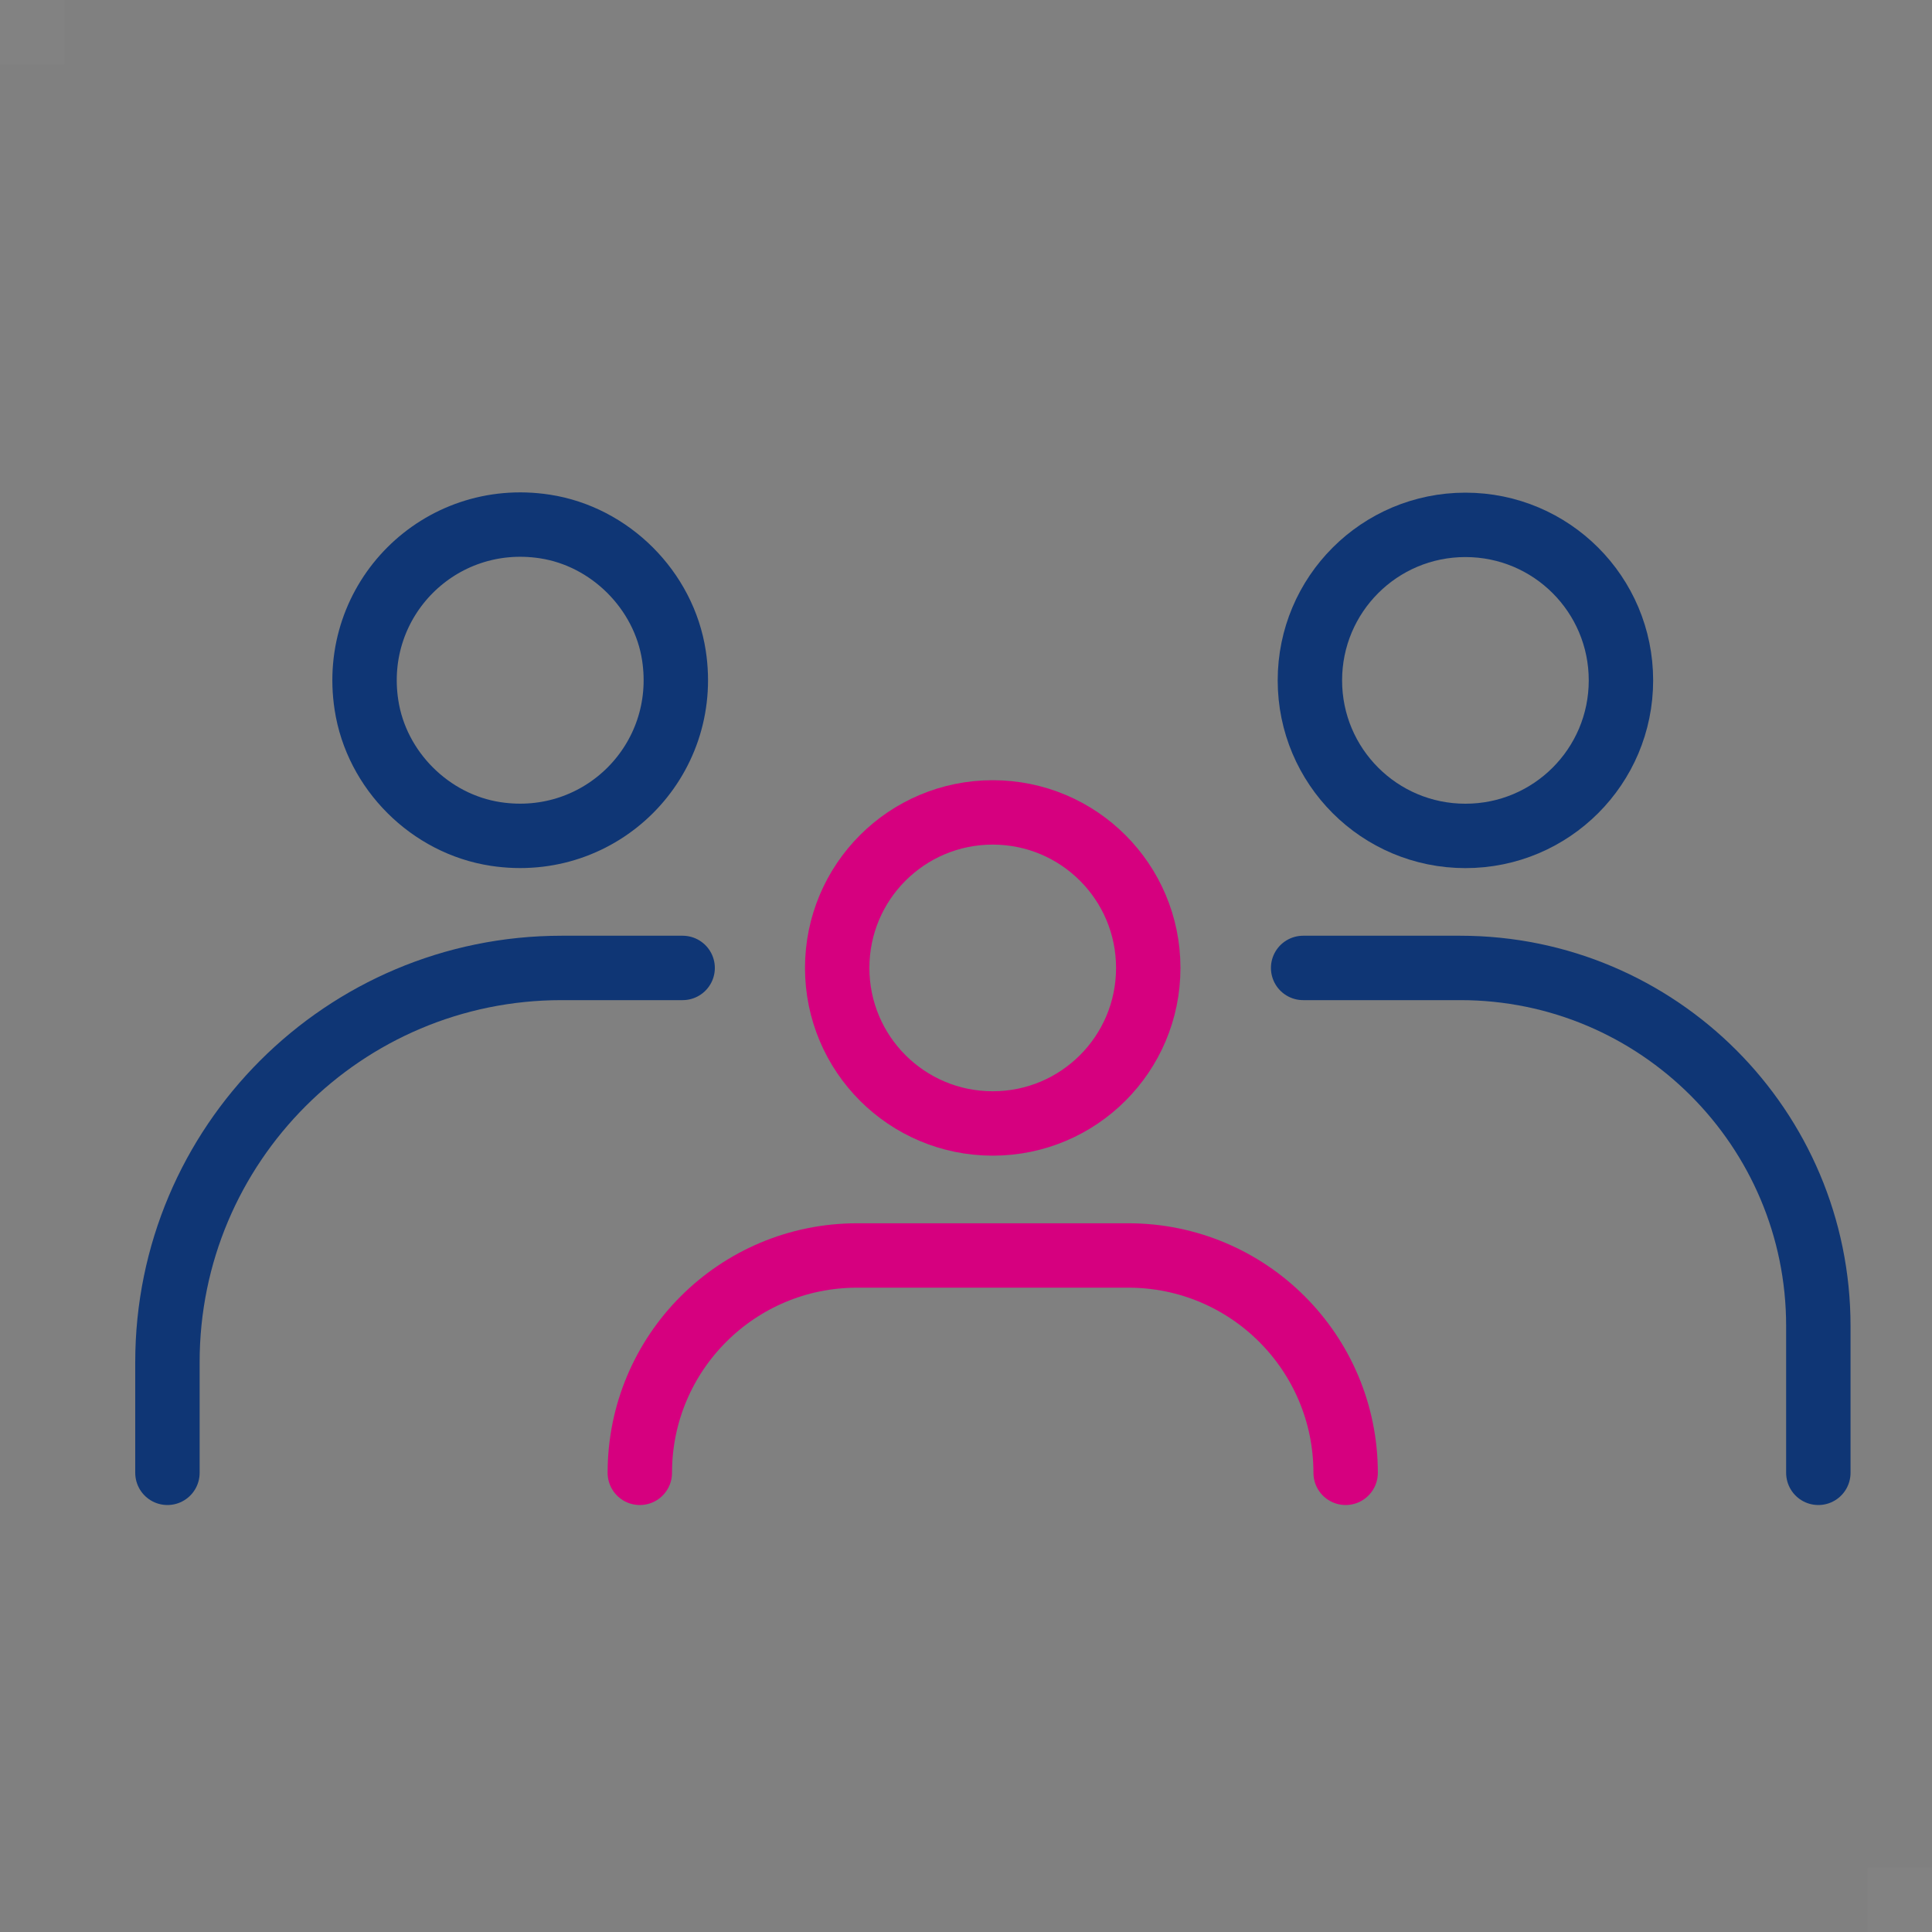
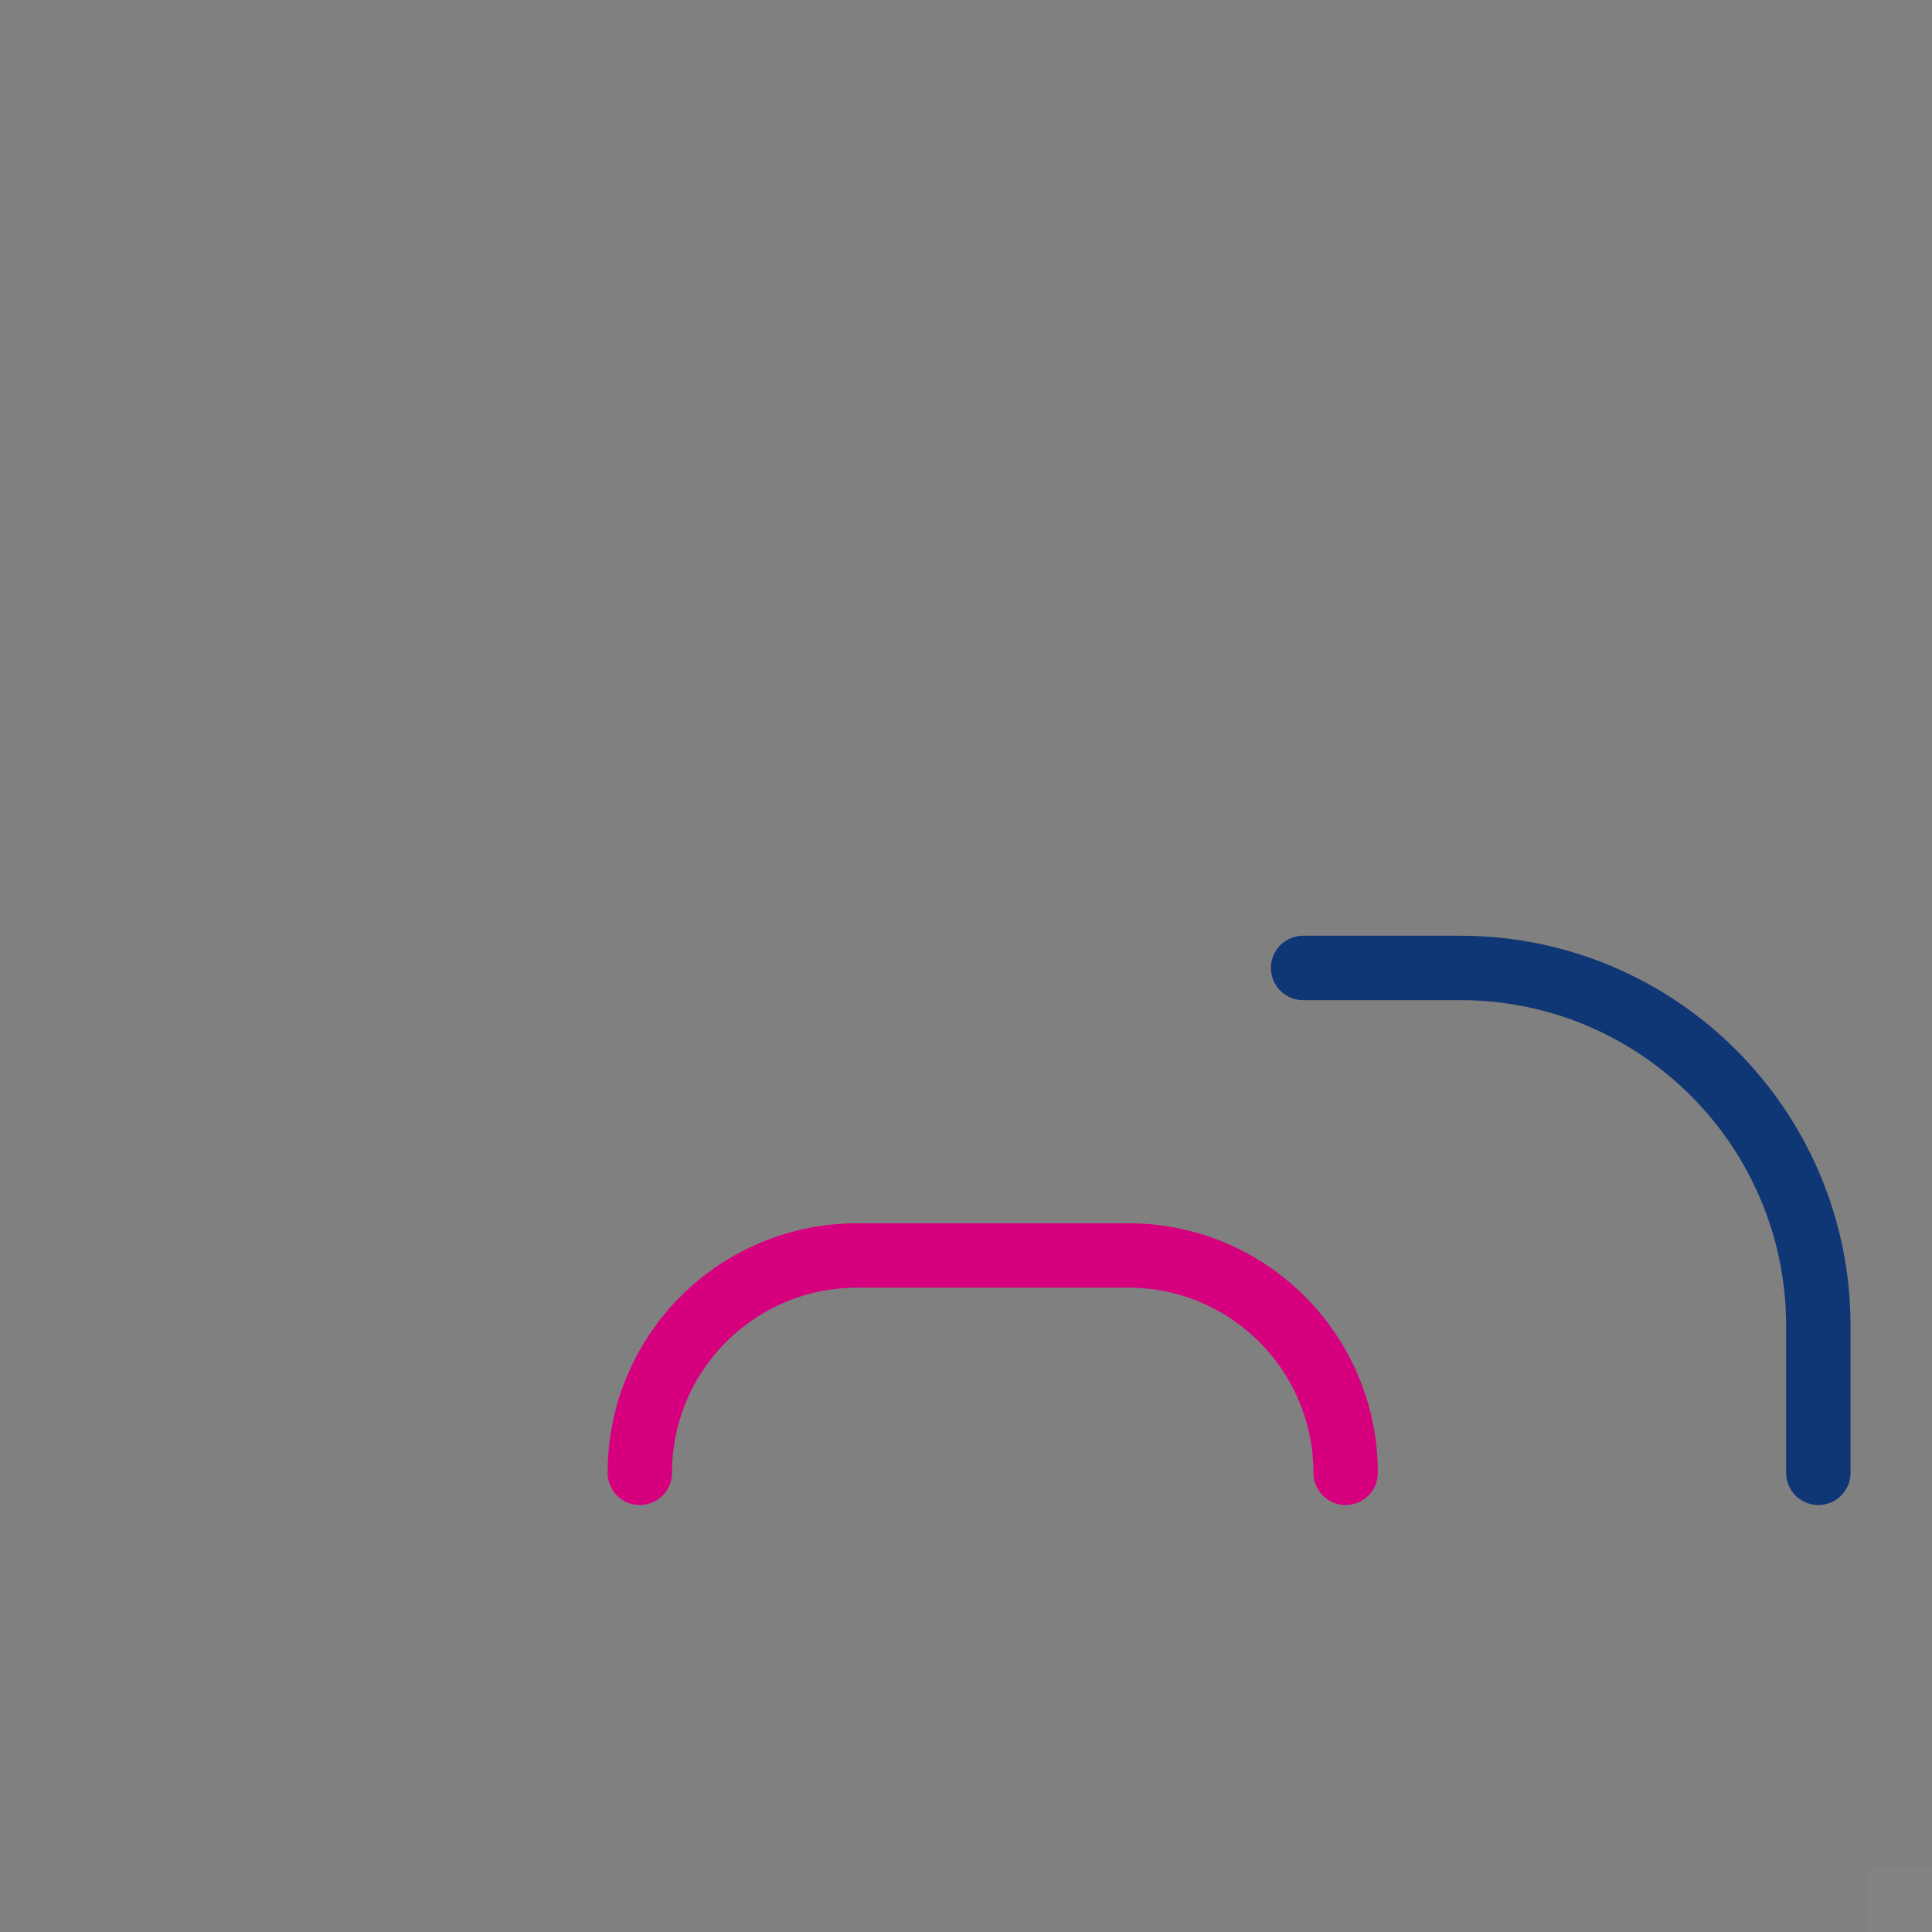
<svg xmlns="http://www.w3.org/2000/svg" id="_レイヤー_1" viewBox="0 0 60 60">
  <rect x="0" y="0" width="60" height="60" fill="#808080" stroke="none" />
  <defs>
    <style>.cls-1{stroke:#0f3675;}.cls-1,.cls-2{fill:none;stroke-linecap:round;stroke-linejoin:round;stroke-width:2px;}.cls-2{stroke:#d6007f;}.cls-3{opacity:.02;}.cls-4{fill:#fff;stroke-width:0px;}</style>
  </defs>
  <g class="cls-3">
-     <rect class="cls-4" width="2" height="2" />
-   </g>
+     </g>
  <g class="cls-3">
    <rect class="cls-4" x="58" y="58" width="2" height="2" />
  </g>
-   <path class="cls-1" d="M20.93,20.36c.5,3.27-2.27,6.04-5.54,5.54-2.03-.31-3.7-1.97-4.01-4.01-.5-3.27,2.27-6.04,5.54-5.54,2.03.31,3.7,1.98,4.01,4.01Z" />
-   <path class="cls-1" d="M21.2,30.06h-3.76c-6.76,0-12.24,5.48-12.24,12.24v3.44" />
-   <path class="cls-1" d="M50.34,21.13c0,2.67-2.16,4.83-4.83,4.83s-4.83-2.16-4.83-4.83,2.16-4.83,4.83-4.83,4.83,2.16,4.83,4.83Z" />
+   <path class="cls-1" d="M20.93,20.36Z" />
  <path class="cls-1" d="M56.47,45.74v-4.56c0-6.14-4.98-11.12-11.12-11.12h-4.88" />
-   <path class="cls-2" d="M35.66,30.06c0,2.67-2.16,4.83-4.83,4.83s-4.83-2.16-4.83-4.83,2.16-4.83,4.83-4.83,4.83,2.16,4.83,4.83Z" />
  <path class="cls-2" d="M41.79,45.74h0c0-3.73-3.02-6.75-6.75-6.75h-8.42c-3.73,0-6.75,3.02-6.75,6.75h0" />
</svg>